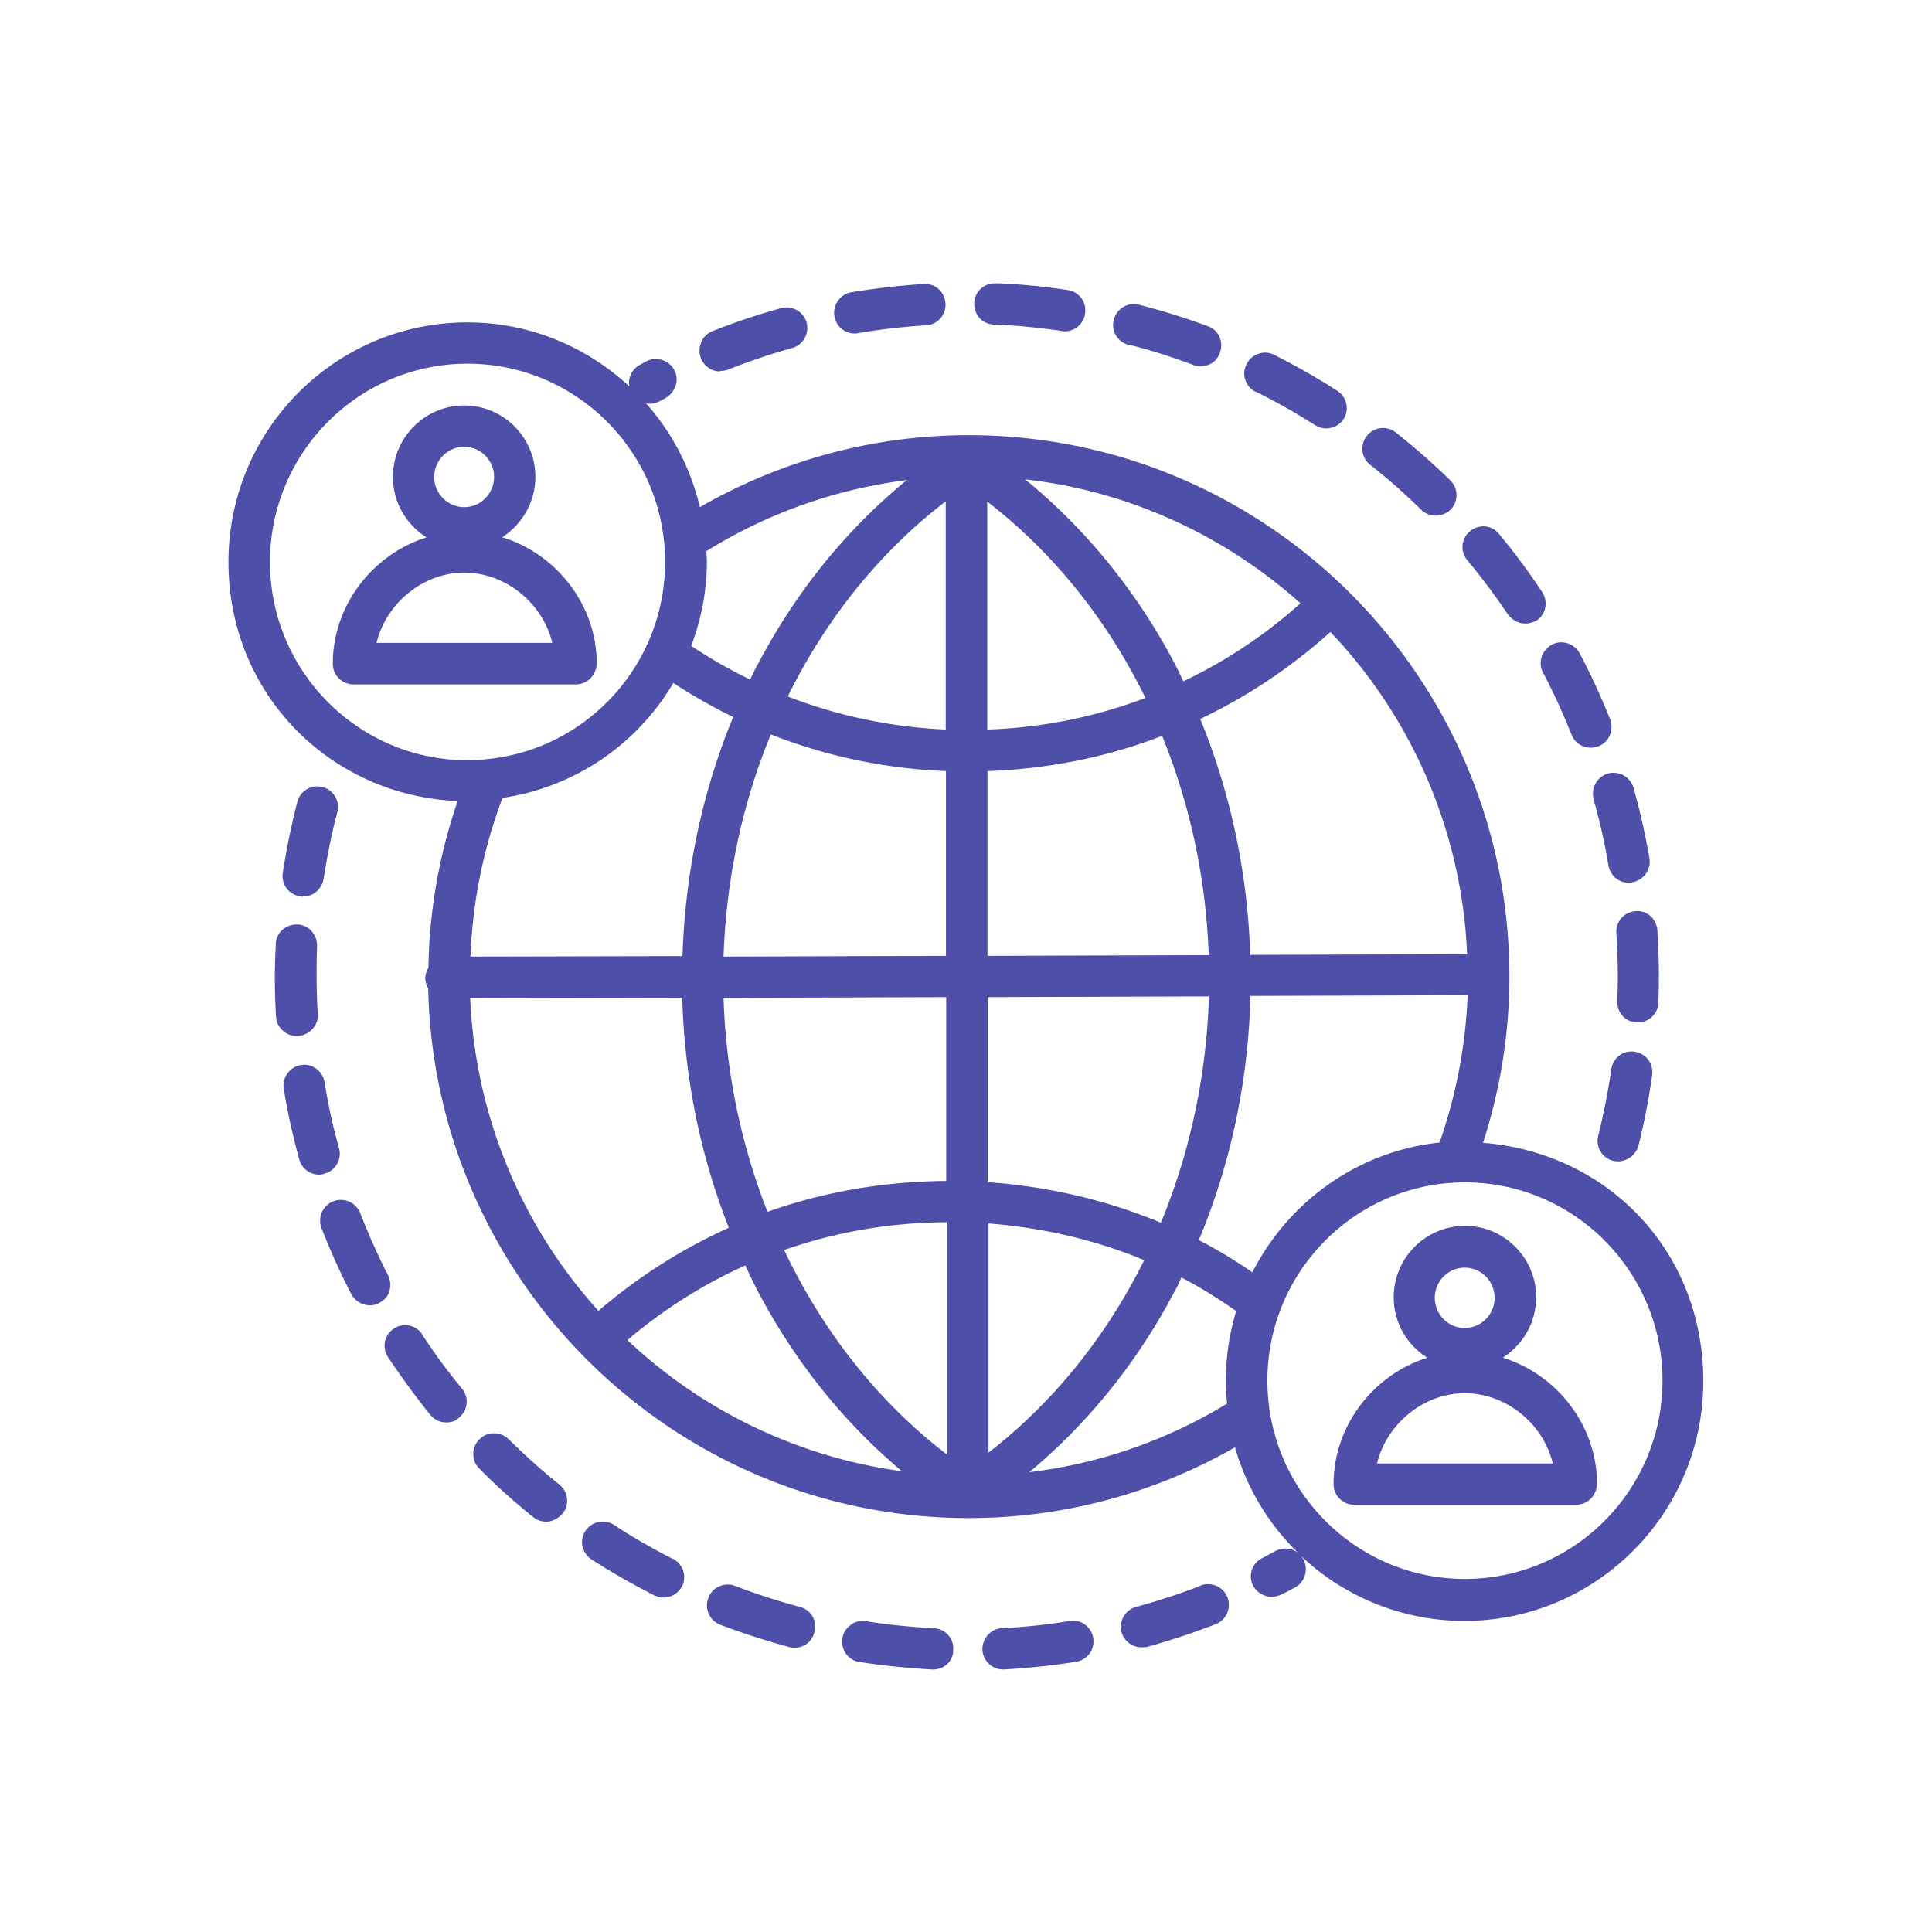
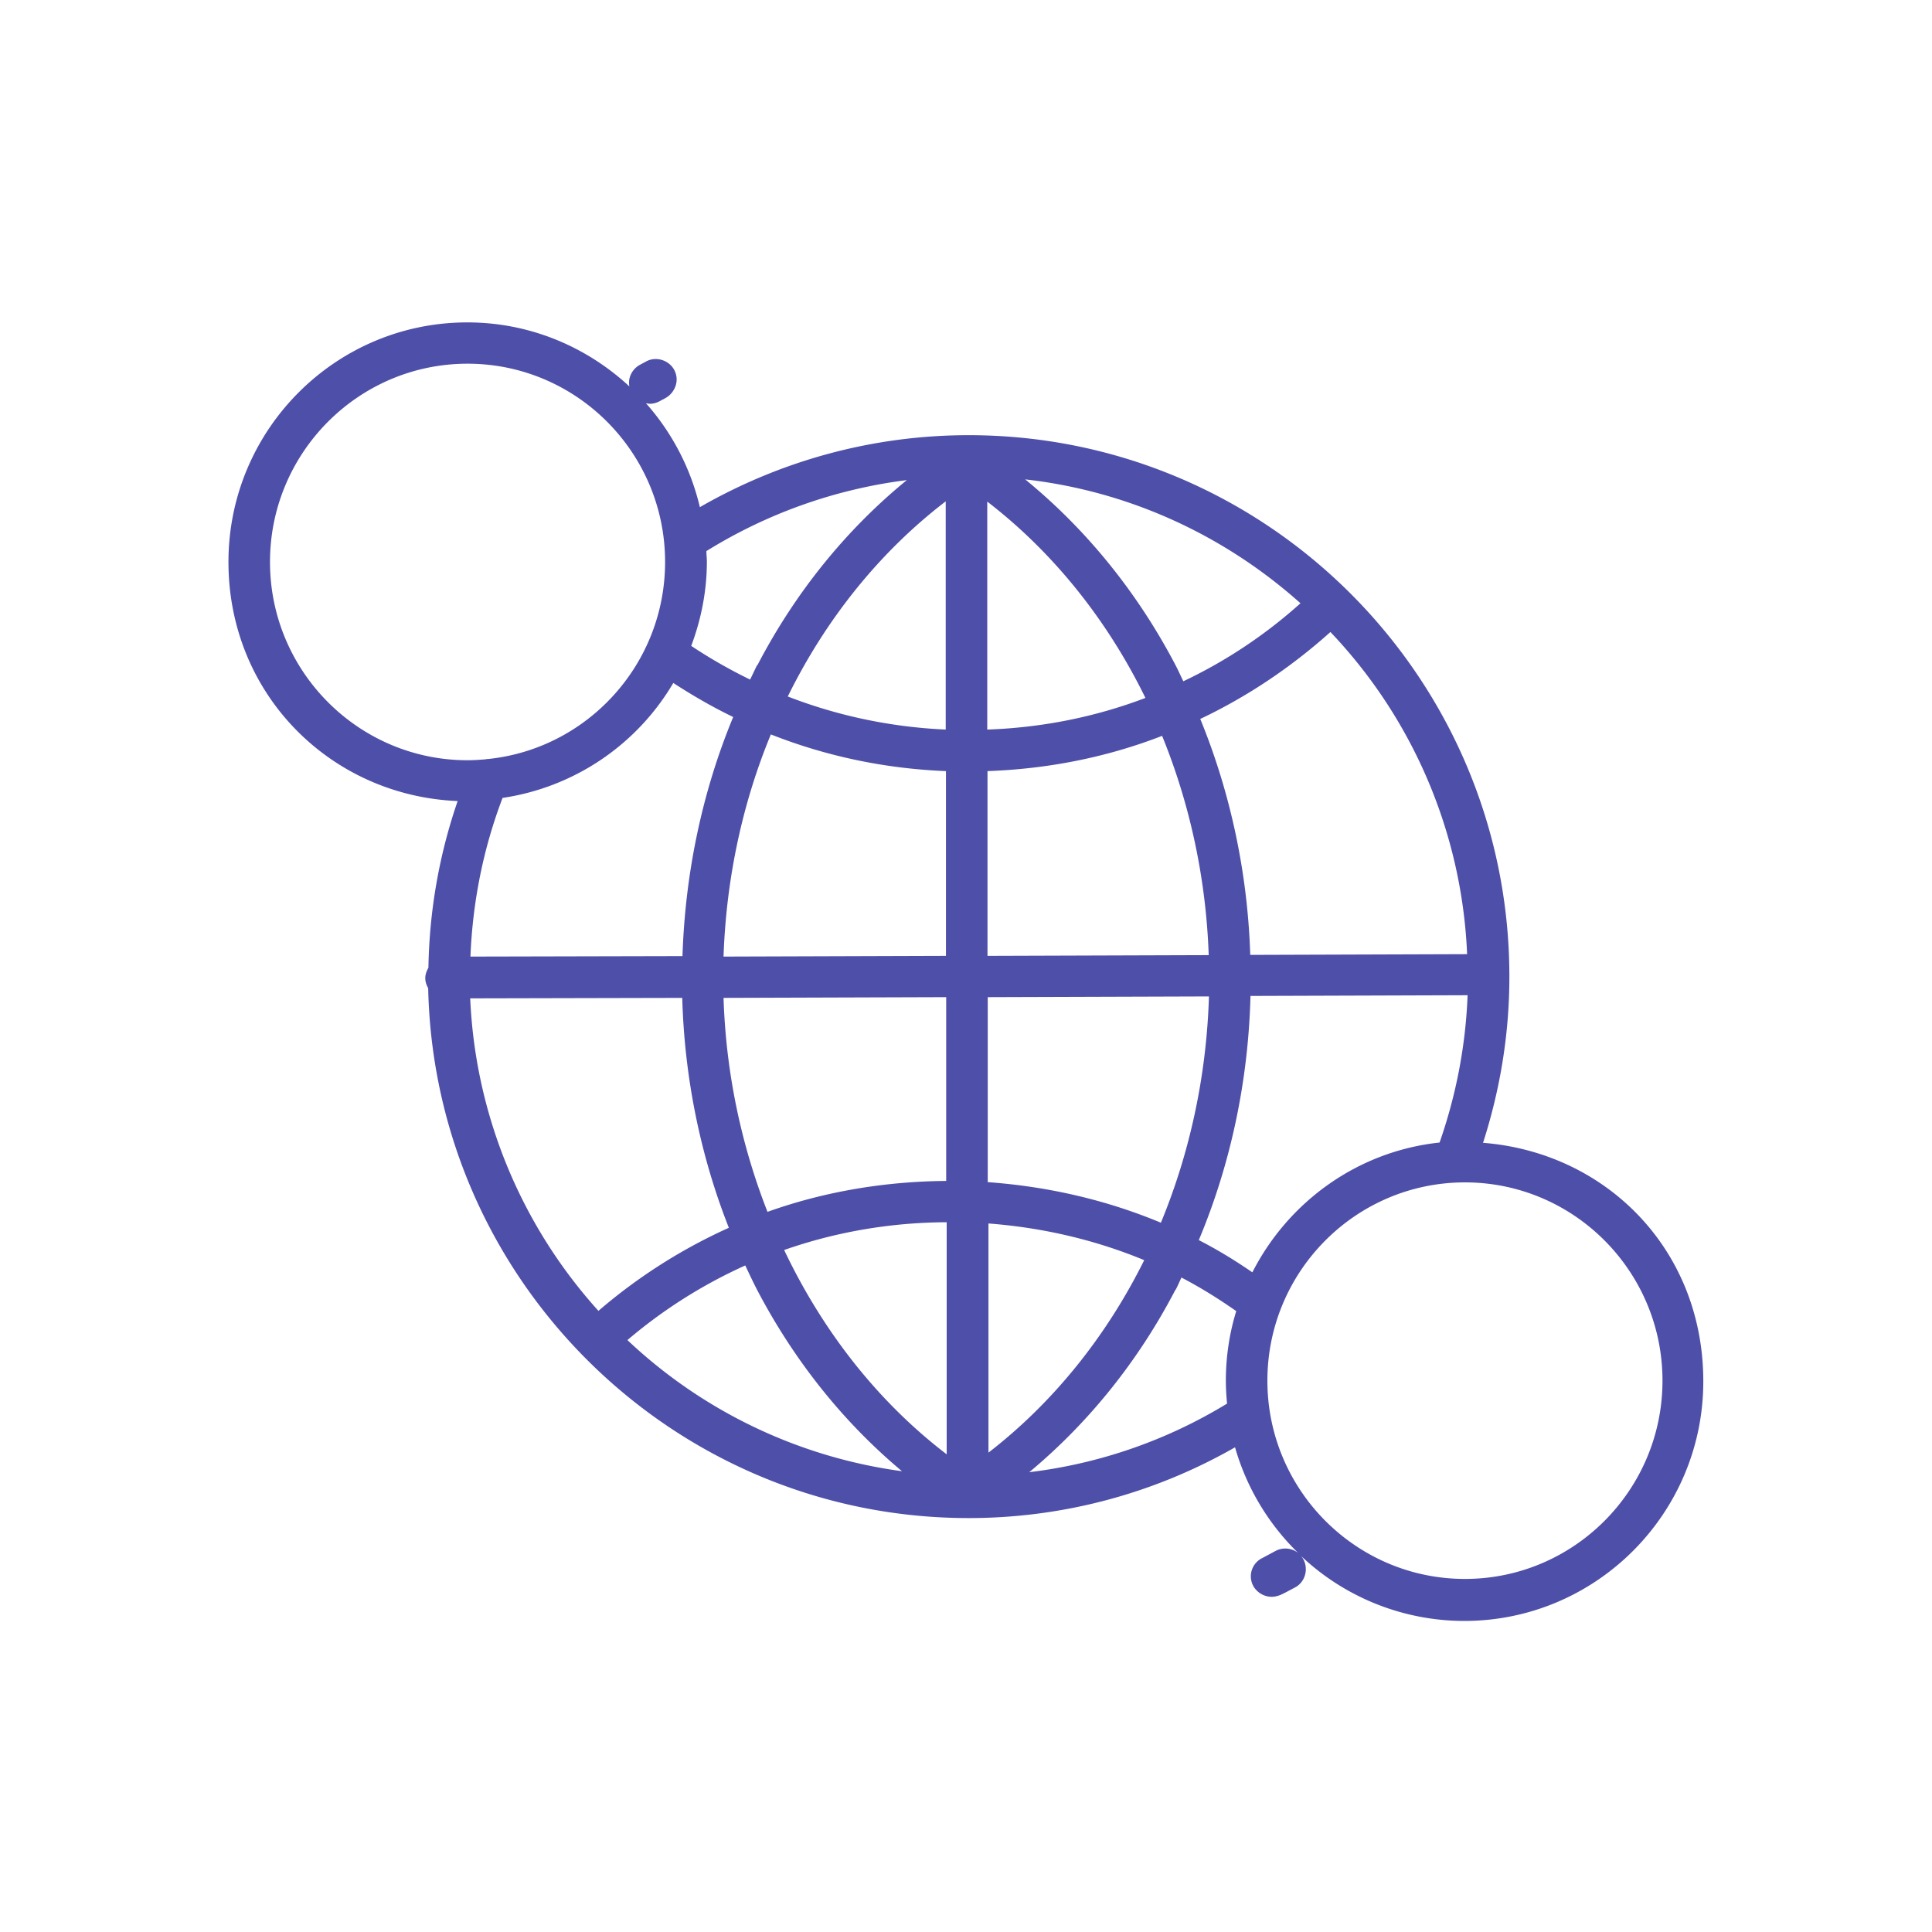
<svg xmlns="http://www.w3.org/2000/svg" viewBox="0 0 80 80">
  <defs>
    <style>.c{fill:#4e4fa9}</style>
  </defs>
  <g id="a">
-     <path class="c" d="M52 16.22c.82.4 1.64.87 2.46 1.39.16.09.3.13.45.13.3 0 .56-.14.72-.38a.85.85 0 00-.26-1.18c-.84-.54-1.72-1.04-2.6-1.48a.803.803 0 00-.66-.05c-.22.07-.39.23-.49.43-.11.21-.13.44-.05.66.07.22.23.39.43.49zm-5.27-1.95c.86.21 1.76.5 2.68.84.09.04.19.06.3.06.37 0 .69-.22.8-.56a.86.86 0 00-.01-.65.82.82 0 00-.48-.45c-.97-.36-1.94-.66-2.86-.89a.853.853 0 00-1.04.62c-.06.22-.03.45.09.65s.3.34.53.39zm-11.33-.46s.11 0 .15-.02c.9-.15 1.84-.26 2.8-.32.48-.03.83-.43.8-.91-.04-.48-.42-.83-.91-.8-.93.06-1.93.17-2.99.34a.868.868 0 00-.7.99c.07.42.42.72.84.72zm5.76-.37c.87.03 1.8.12 2.78.26.06.02.11.02.15.02.43 0 .79-.32.84-.74.07-.48-.25-.9-.72-.97-1-.15-2-.25-2.98-.28-.24 0-.45.07-.62.23-.17.15-.26.37-.27.59 0 .23.07.45.22.62.15.17.37.26.6.27zm24.82 19.64c.27.95.48 1.88.62 2.75.07.42.42.72.84.72.03 0 .09 0 .16-.02a.868.868 0 00.7-.99c-.18-1.02-.4-2-.66-2.92a.864.864 0 00-1.06-.59c-.45.13-.71.6-.59 1.06zm-3.53-7.63c.17.23.43.37.71.37.14 0 .29-.04.46-.12.39-.25.5-.79.24-1.18a27.05 27.05 0 00-1.78-2.4.831.831 0 00-.58-.32.827.827 0 00-.62.19.842.842 0 00-.12 1.21c.6.72 1.17 1.48 1.69 2.26zm5.24 18.1a.845.845 0 00-.97.72c-.13.93-.32 1.86-.54 2.76-.12.46.16.92.62 1.04a.898.898 0 001.04-.61c.25-1 .44-1.99.57-2.94a.85.85 0 00-.72-.97zm-.76-4.91c.04.66.06 1.25.06 1.8 0 .31-.01.63-.02.94v.07c-.01.23.07.45.22.62.15.17.37.26.6.27h.02c.46 0 .84-.36.86-.81.01-.35.02-.72.02-1.08 0-.59-.02-1.22-.06-1.92a.903.903 0 00-.29-.6.809.809 0 00-.61-.2c-.48.03-.83.43-.8.91zM63.9 27.86c.43.82.82 1.68 1.17 2.55.12.33.44.55.79.55.11 0 .21-.02.33-.06.44-.17.65-.67.48-1.12-.41-1.01-.82-1.9-1.26-2.73-.22-.41-.75-.58-1.16-.35-.2.11-.35.3-.42.52a.88.88 0 00.06.64zm-34.08-12.5c.1 0 .19-.01.32-.05.83-.33 1.72-.64 2.67-.9.45-.13.71-.6.59-1.06a.868.868 0 00-1.06-.59c-.97.27-1.93.59-2.83.95-.21.08-.38.24-.47.45-.09.21-.1.45-.02.66.12.33.43.56.79.56zm29.04 5.76c.17.15.38.23.59.23s.44-.08.62-.25c.33-.35.32-.89-.02-1.21-.67-.66-1.43-1.33-2.25-1.98a.847.847 0 00-1.2.14.847.847 0 00.14 1.2c.73.57 1.44 1.2 2.12 1.87zm-31 43.43c-.81-.41-1.63-.88-2.44-1.41a.865.865 0 00-1.18.25c-.12.19-.17.42-.12.64.05.22.18.41.37.54.79.51 1.66 1.01 2.62 1.5.11.04.23.08.37.08.32 0 .6-.18.76-.46.21-.42.04-.93-.38-1.15zm10.79 2.87c-.93-.05-1.87-.14-2.8-.29a.799.799 0 00-.63.16c-.19.14-.31.33-.34.56-.07.47.25.91.72.97.95.15 1.96.25 3 .31h.04c.23 0 .45-.09.61-.25.15-.16.23-.37.22-.56a.826.826 0 00-.21-.62.847.847 0 00-.59-.28zm-.02 1.46zm-5.51-2.34c-.92-.25-1.82-.54-2.68-.87a.841.841 0 00-.66.02.82.82 0 00-.45.48c-.17.44.05.94.5 1.11.93.35 1.89.66 2.85.92.09.02.16.03.22.03.4 0 .73-.26.82-.64.06-.22.04-.45-.07-.65-.11-.2-.3-.34-.53-.4zm11.16.58c-.87.15-1.81.25-2.8.3-.46.03-.82.43-.8.91.03.45.41.8.86.8h.02c1.12-.07 2.09-.17 2.99-.32.22-.03.42-.15.56-.33a.863.863 0 00-.17-1.2.825.825 0 00-.65-.16zm5.44-1.46c-.93.36-1.83.65-2.68.88-.45.12-.72.59-.6 1.04.1.37.44.63.82.63.04 0 .08 0 .16-.01h.06c.9-.25 1.86-.56 2.85-.94a.88.88 0 00.48-.45c.09-.21.1-.44.02-.66a.866.866 0 00-1.11-.5zm-33.6-12.19a.89.89 0 00-.05-.66c-.46-.9-.84-1.77-1.15-2.57a.88.88 0 00-.45-.48.886.886 0 00-.66-.02.88.88 0 00-.48.45c-.09.21-.1.44-.02.66.38.96.79 1.88 1.24 2.74.15.28.45.46.77.46.15 0 .3-.04.38-.1.21-.1.36-.27.43-.49zm-3.56-16.35c.42 0 .77-.31.84-.73.16-1.01.34-1.92.57-2.76a.853.853 0 00-.62-1.04.853.853 0 00-1.04.62 30.57 30.57 0 00-.6 2.93c-.07.47.25.9.67.96.08.03.15.03.18.03zm8.5 22.48a.838.838 0 00-.61-.25h-.01c-.23 0-.44.1-.59.25-.17.17-.26.39-.25.62 0 .23.09.44.25.59.65.67 1.4 1.34 2.23 2.01.15.12.34.19.53.19.24 0 .49-.12.67-.32.15-.17.22-.39.2-.62a.861.861 0 00-.31-.59 26.6 26.6 0 01-2.1-1.88zM12.4 42.89h.01c.45-.07.78-.46.75-.91-.03-.47-.05-.98-.05-1.56 0-.41 0-.83.02-1.25 0-.23-.08-.45-.23-.62a.855.855 0 00-.59-.27c-.5 0-.87.34-.89.82-.02.44-.04.89-.04 1.33 0 .63.02 1.18.05 1.67.03.45.41.8.85.8h.11zm5.07 12.34a.852.852 0 00-1.42.94c.56.84 1.15 1.65 1.77 2.42.17.2.4.31.66.31.24 0 .43-.08.53-.2.17-.14.28-.34.31-.57a.835.835 0 00-.19-.63 24.4 24.4 0 01-1.67-2.27zm-3.52-7.02c.12-.2.15-.43.09-.66-.26-.92-.46-1.85-.6-2.74a.86.86 0 00-.98-.71.86.86 0 00-.71.98c.15.95.37 1.93.64 2.93.1.37.44.63.82.63.09 0 .19-.02.22-.04.22-.06.4-.19.51-.38z" />
    <path class="c" d="M61.41 47.32c.71-2.21 1.09-4.51 1.09-6.88 0-12.37-10.04-22.42-22.39-22.42-3.92 0-7.74 1.03-11.13 2.98a9.91 9.91 0 00-2.23-4.3c.05 0 .1.02.15.02.15 0 .29-.04.42-.11.04-.02.07-.04.11-.06.05-.02.09-.05.13-.07.2-.11.35-.3.42-.52.07-.22.04-.45-.06-.64-.22-.41-.76-.58-1.17-.35l-.26.14a.87.87 0 00-.41.51c-.04.13-.04.25-.02.38-1.77-1.64-4.12-2.65-6.71-2.65-5.46 0-9.89 4.45-9.89 9.92s4.22 9.68 9.49 9.9c-.76 2.21-1.17 4.52-1.21 6.9-.07.13-.13.27-.13.43s.05.29.12.42c.26 12.14 10.19 21.94 22.38 21.94 3.91 0 7.69-1.02 11.03-2.93a9.907 9.907 0 002.61 4.37.87.87 0 00-.93-.08l-.54.29a.84.84 0 00-.39 1.15c.15.28.45.46.77.46.12 0 .25-.03.39-.09.13-.06.26-.13.39-.2l.19-.1c.41-.22.56-.75.34-1.16a.778.778 0 00-.2-.24 9.856 9.856 0 006.86 2.79c5.46 0 9.9-4.45 9.9-9.92s-4.04-9.49-9.14-9.88zM20.13 31.44c-.25.02-.51.04-.77.04-4.51 0-8.18-3.68-8.18-8.21s3.67-8.21 8.18-8.21 8.18 3.68 8.18 8.21c0 4.24-3.22 7.74-7.34 8.16h-.07zm9.83 9.88l9.22-.03v7.61c-2.54.02-5.05.44-7.4 1.28a26.568 26.568 0 01-1.82-8.87zm10.93-1.74v-7.65c2.5-.09 4.94-.57 7.23-1.46 1.15 2.82 1.82 5.9 1.93 9.08l-9.17.03zm-1.72-7.65v7.65l-9.21.03c.11-3.22.78-6.35 1.96-9.2 2.3.91 4.75 1.42 7.25 1.52zm1.73 17.02v-7.66l9.16-.03c-.1 3.28-.79 6.47-1.99 9.37-2.25-.94-4.67-1.5-7.17-1.68zm-.02-18.74v-9.44c2.73 2.1 4.97 4.9 6.55 8.13-2.08.79-4.28 1.23-6.55 1.31zm-1.71 0c-2.26-.1-4.46-.56-6.55-1.37 1.58-3.21 3.81-5.99 6.54-8.08v9.45zm.03 20.4v9.61c-2.84-2.17-5.13-5.09-6.73-8.46 2.14-.75 4.41-1.14 6.73-1.15zm1.71.05c2.26.17 4.44.68 6.47 1.52-1.57 3.16-3.77 5.9-6.45 7.97v-9.49zM49 28.21c-.11-.22-.21-.45-.32-.66-1.59-3.04-3.72-5.65-6.23-7.7 4.35.49 8.29 2.35 11.4 5.13-1.47 1.32-3.1 2.4-4.85 3.23zm-20.75 13.1c.09 3.3.75 6.54 1.93 9.53-1.93.87-3.75 2.02-5.4 3.44a20.634 20.634 0 01-5.31-12.94l8.77-.02zm23.6 11.37c-.71-.49-1.45-.94-2.21-1.33 1.32-3.15 2.05-6.59 2.14-10.11l8.99-.03c-.08 2.08-.47 4.12-1.16 6.1-3.39.36-6.26 2.45-7.75 5.37zm-.08-13.15c-.11-3.39-.82-6.71-2.07-9.76 1.94-.92 3.75-2.13 5.39-3.6a20.61 20.61 0 015.66 13.34l-8.98.03zM31.35 27.54c-.1.2-.19.4-.29.6-.84-.41-1.65-.87-2.43-1.39h-.01c.41-1.09.65-2.27.65-3.5 0-.15-.02-.29-.02-.43a20.62 20.62 0 018.3-2.94c-2.5 2.04-4.62 4.65-6.19 7.67zm-3.47.74c.8.52 1.63 1 2.48 1.41-1.28 3.09-1.99 6.46-2.1 9.9l-8.78.02c.09-2.26.53-4.47 1.33-6.57a9.888 9.888 0 007.07-4.76zm2.98 24.12c.16.34.32.68.49 1.01 1.54 2.94 3.58 5.49 6 7.51a20.57 20.57 0 01-11.37-5.43 20.52 20.52 0 014.88-3.09zm17.82 1.01c.09-.17.16-.34.24-.51.79.41 1.54.88 2.27 1.39-.28.91-.43 1.88-.43 2.88 0 .32.02.64.05.95a20.383 20.383 0 01-8.19 2.84c2.44-2.03 4.51-4.59 6.05-7.55zm3.8 3.76c0-4.53 3.67-8.21 8.18-8.21s8.18 3.68 8.18 8.21-3.67 8.21-8.18 8.21-8.18-3.68-8.18-8.21z" />
-     <path class="c" d="M56.06 62.31h9.2c.47 0 .85-.37.87-.86 0-2.43-1.67-4.54-3.9-5.23.82-.53 1.38-1.45 1.38-2.5 0-1.63-1.32-2.96-2.95-2.96s-2.95 1.33-2.95 2.96c0 1.06.56 1.98 1.39 2.5-2.22.7-3.88 2.81-3.88 5.23 0 .48.38.86.86.86zm4.59-7.32c-.68 0-1.24-.56-1.24-1.25s.56-1.25 1.24-1.25 1.24.56 1.24 1.25-.56 1.25-1.24 1.25zm-3.63 5.61c.4-1.65 1.94-2.91 3.63-2.91s3.24 1.23 3.65 2.91h-7.28zM20.79 22.25c.82-.53 1.38-1.45 1.38-2.5 0-1.63-1.32-2.96-2.95-2.96s-2.95 1.33-2.95 2.96c0 1.06.56 1.98 1.39 2.5-2.22.7-3.88 2.81-3.88 5.23 0 .48.38.86.86.86h9.2c.47 0 .85-.37.87-.86 0-2.43-1.67-4.54-3.9-5.23zM19.22 21c-.68 0-1.24-.56-1.24-1.25s.56-1.25 1.24-1.25 1.24.56 1.24 1.25S19.9 21 19.22 21zm-3.63 5.62c.4-1.65 1.94-2.91 3.63-2.91s3.24 1.23 3.65 2.91h-7.28z" />
  </g>
</svg>